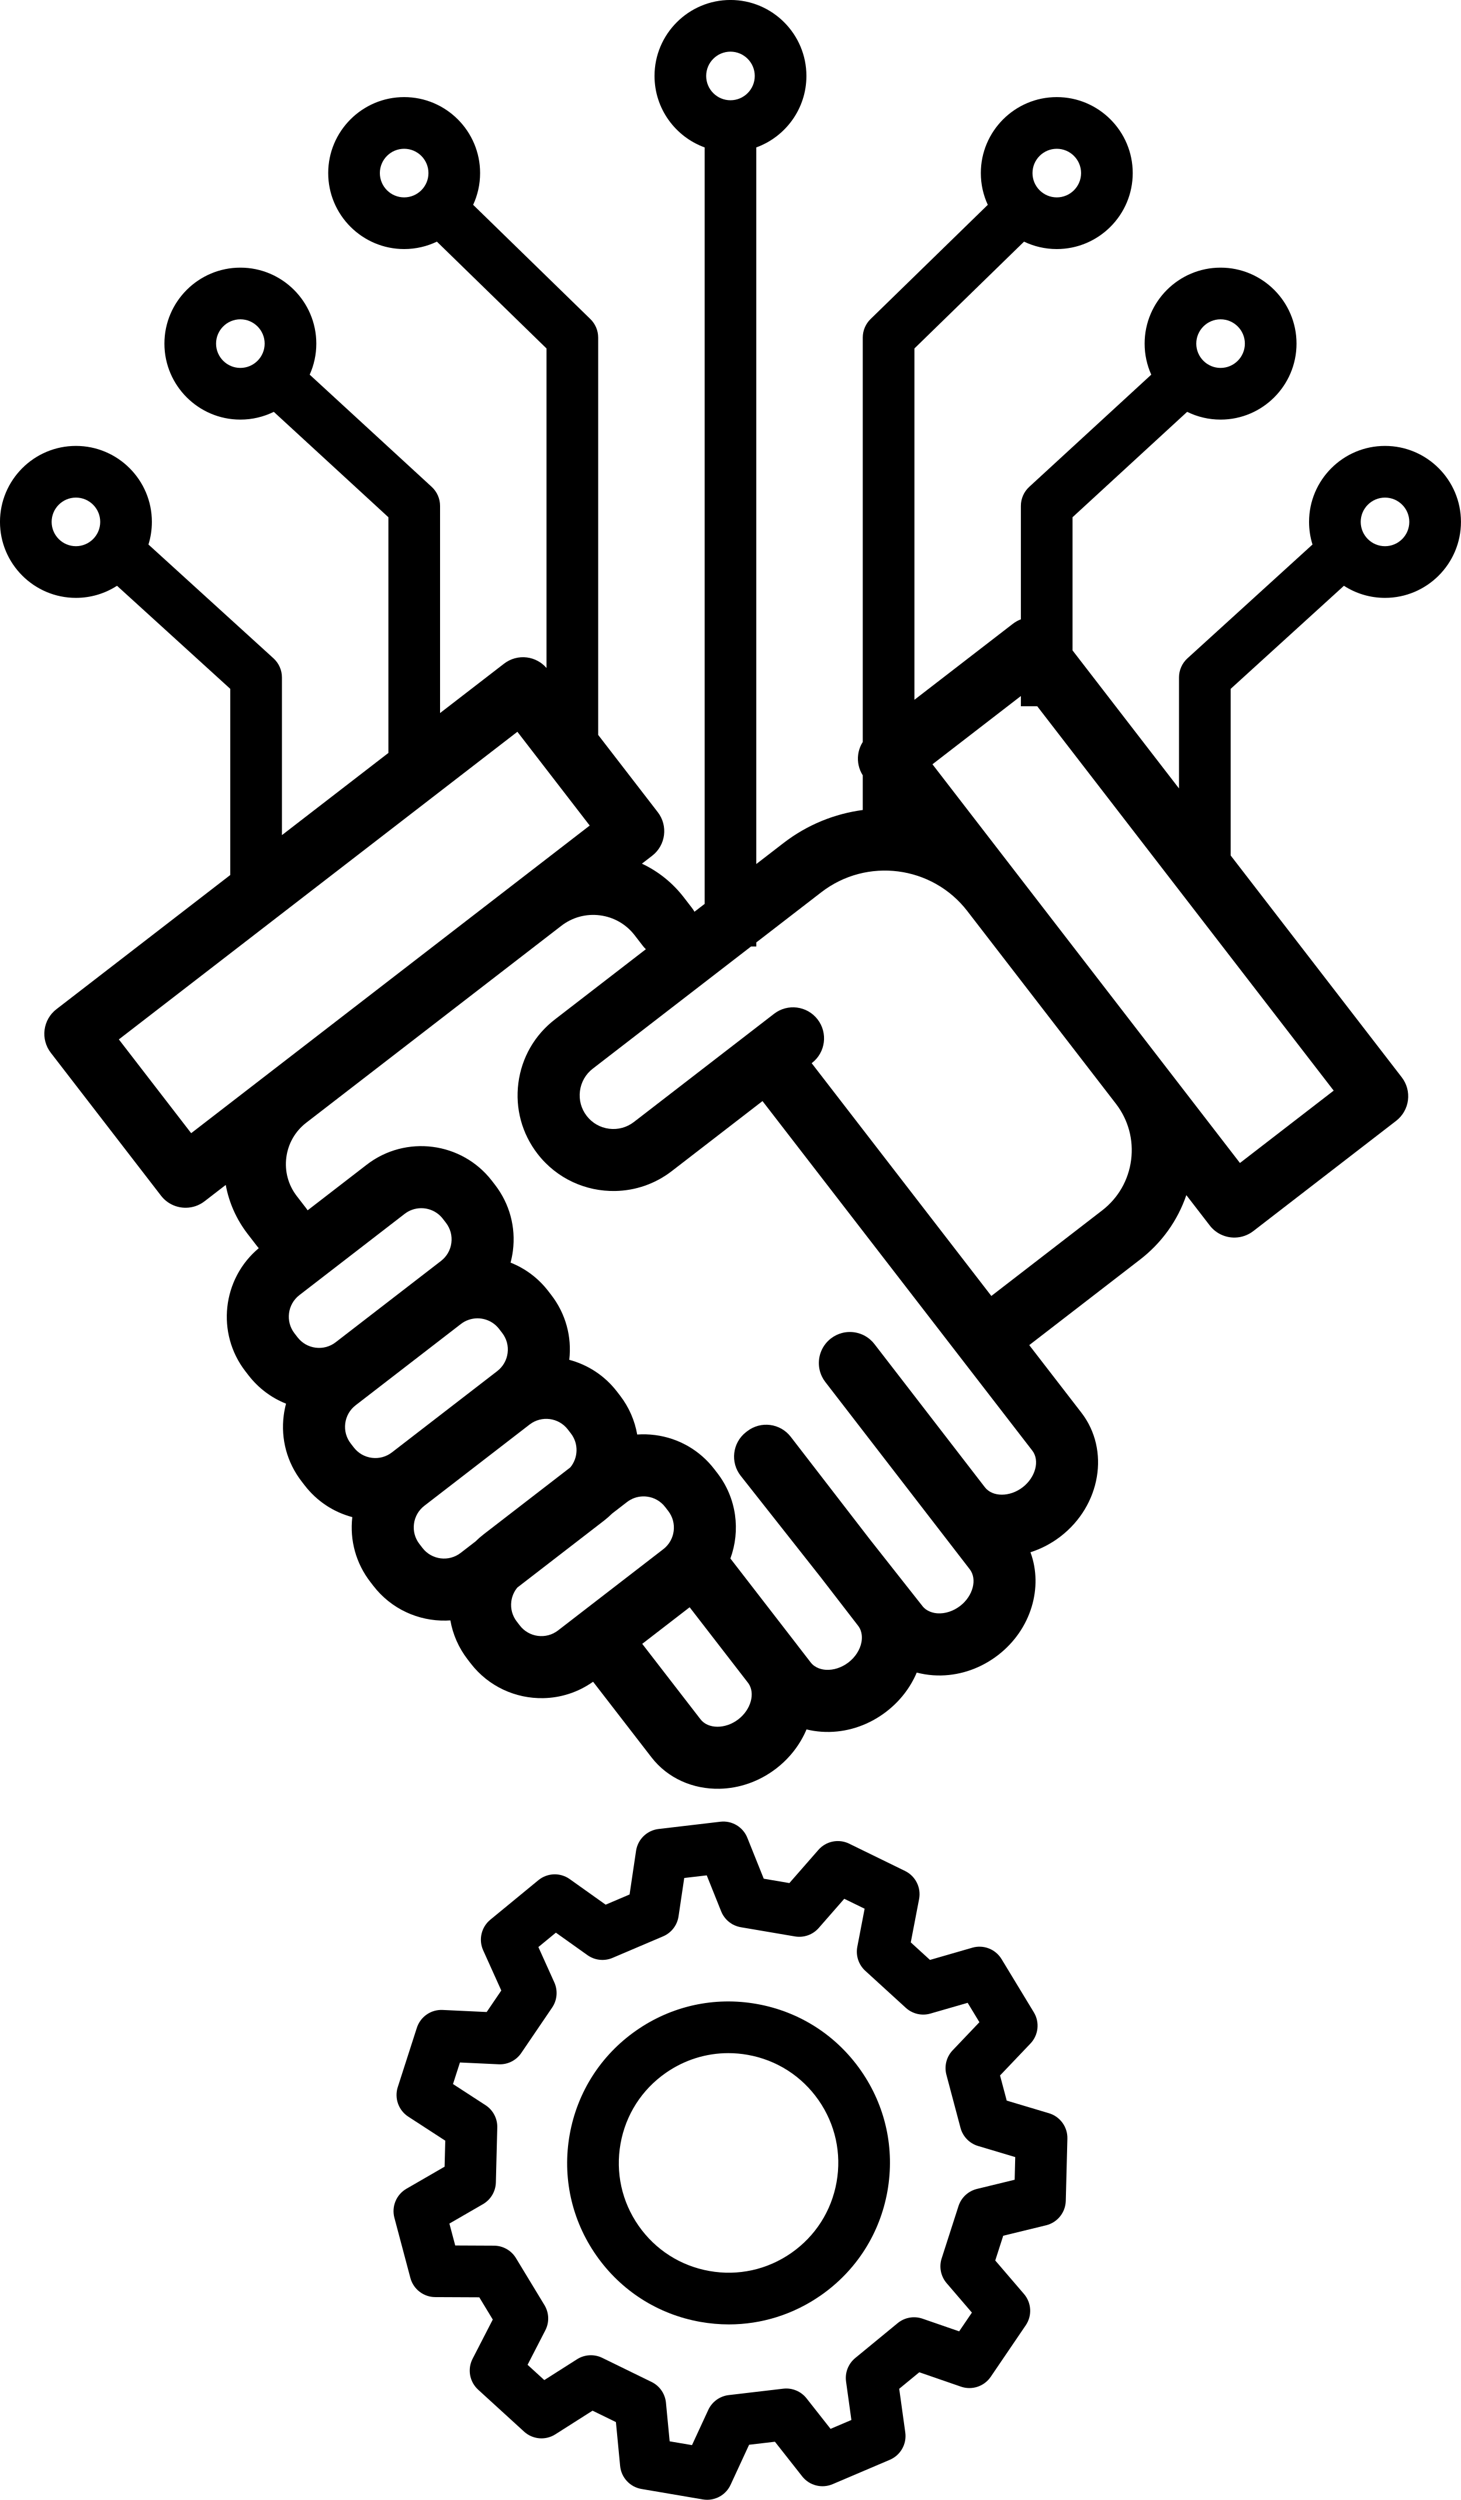
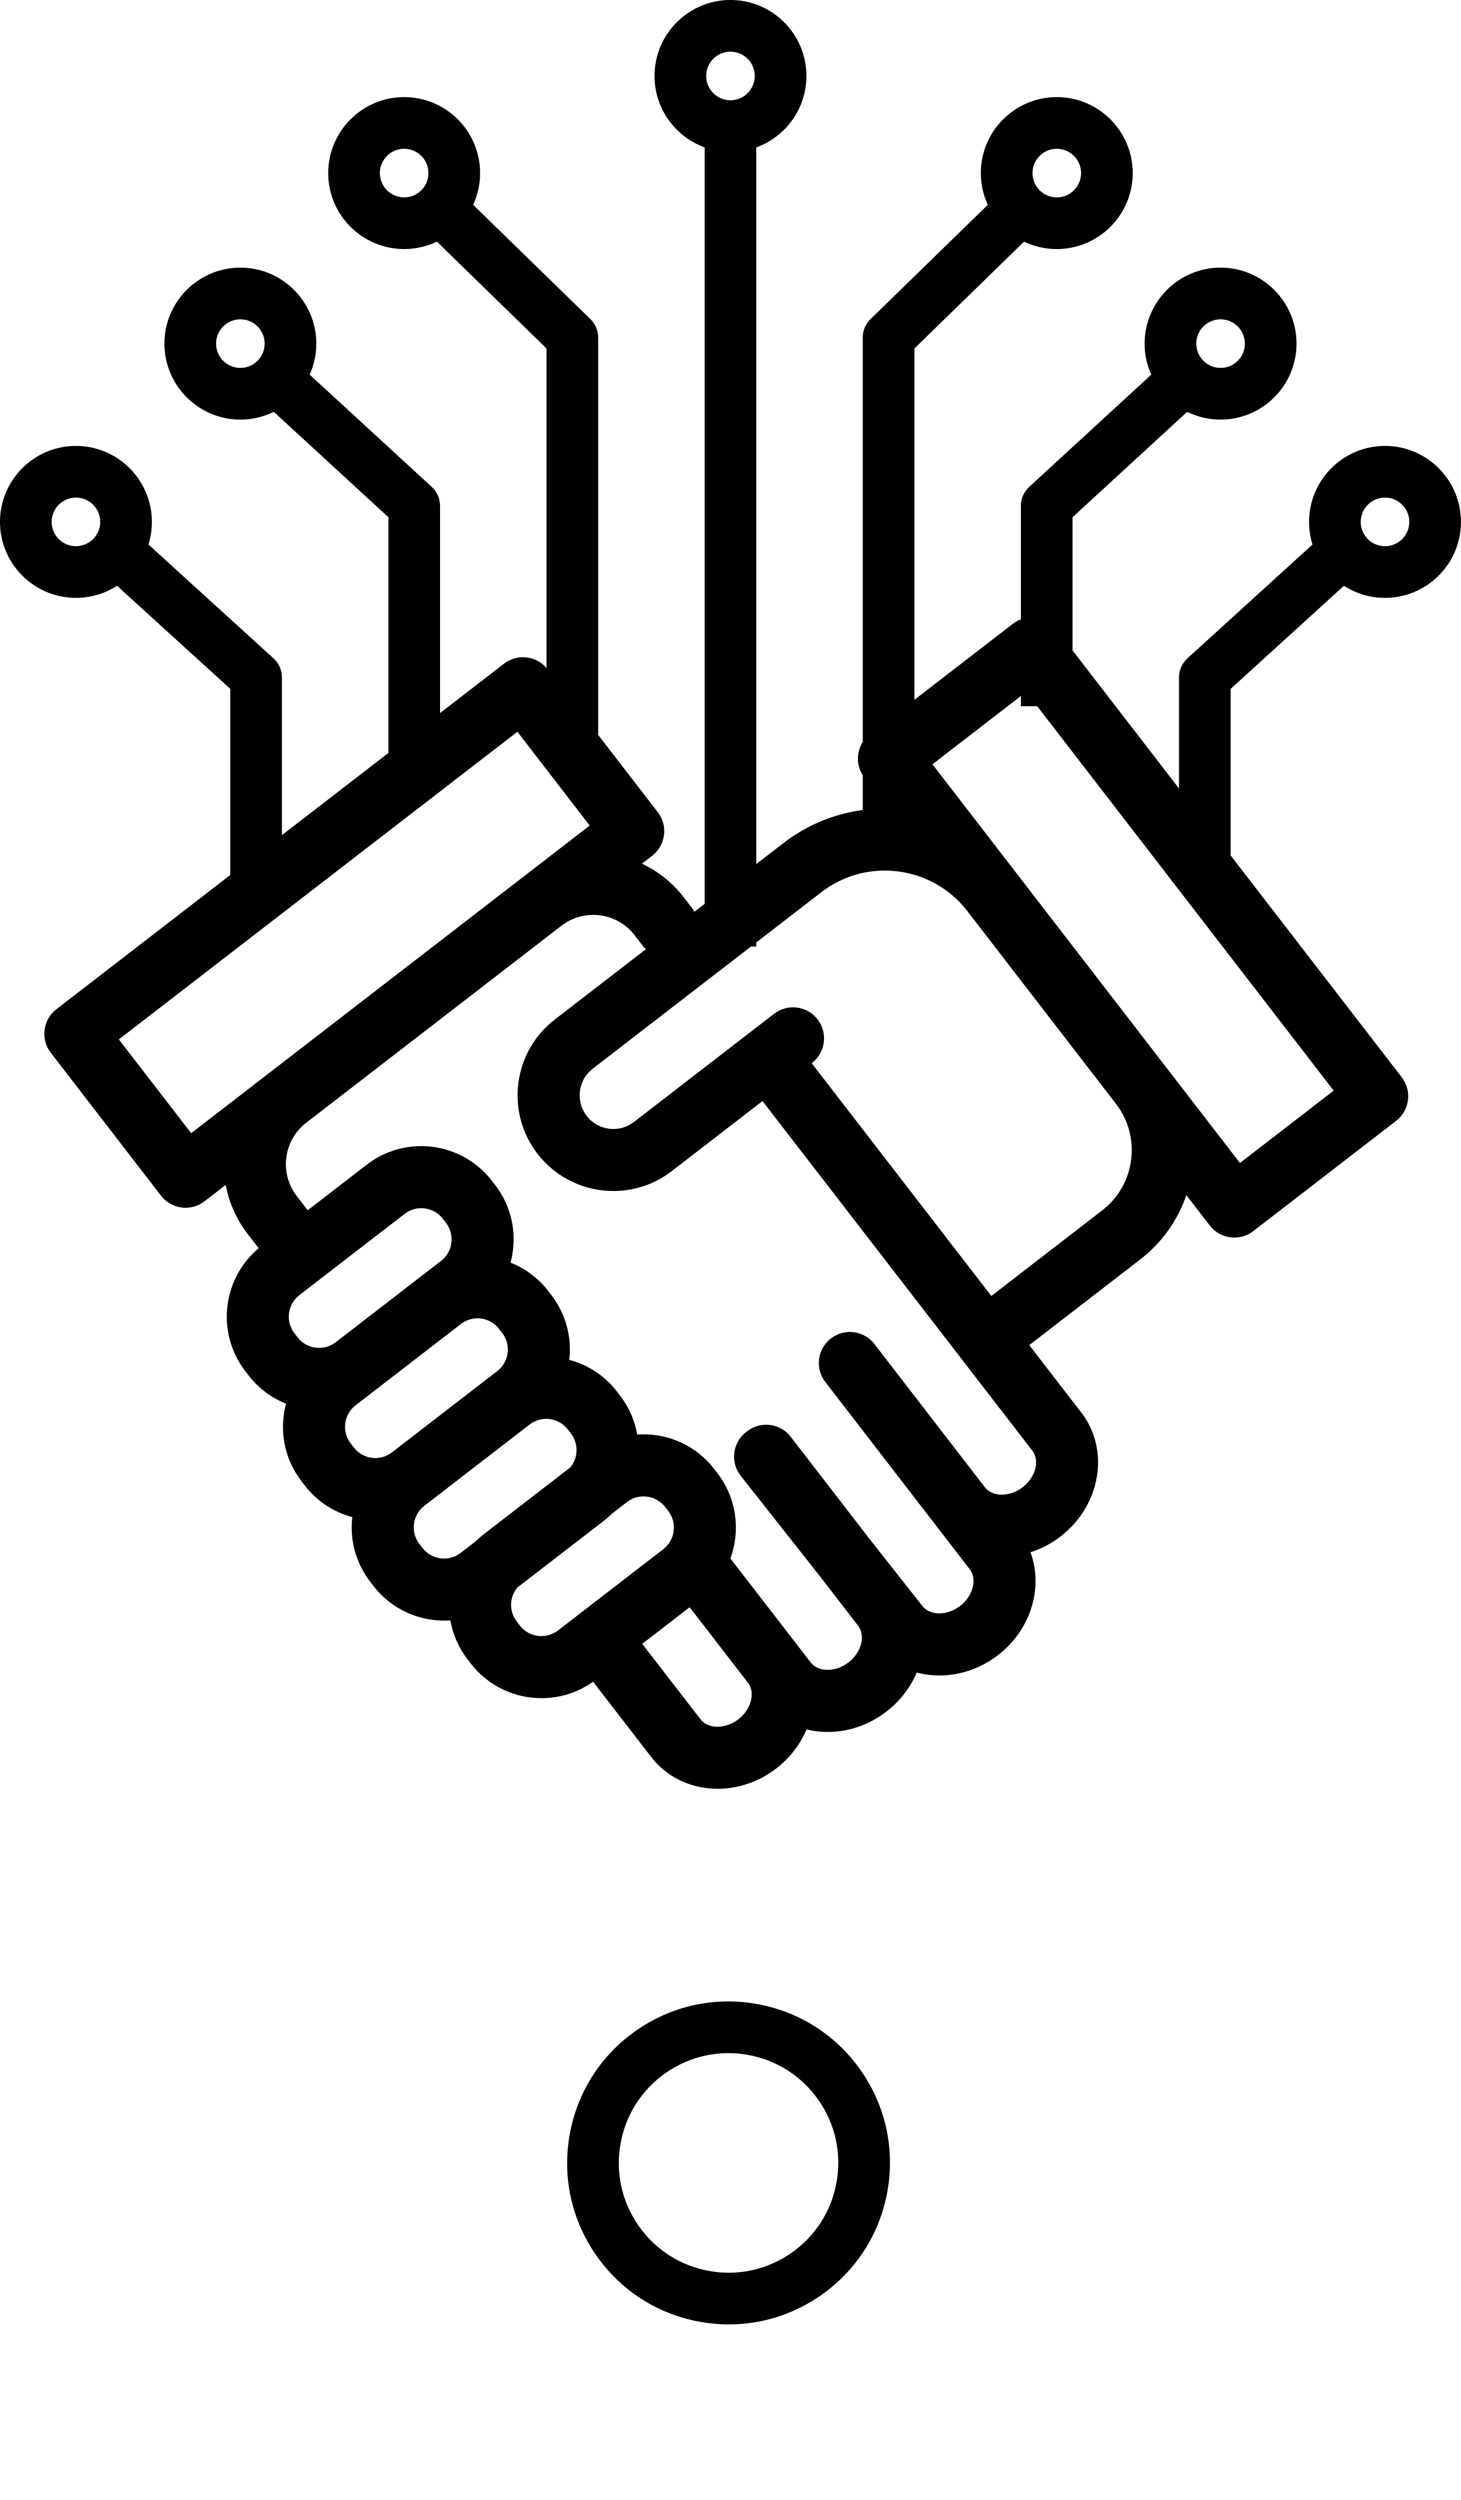
<svg xmlns="http://www.w3.org/2000/svg" height="3770.3" preserveAspectRatio="xMidYMid meet" version="1.0" viewBox="897.8 114.9 2204.5 3770.3" width="2204.5" zoomAndPan="magnify">
  <g id="change1_1">
    <path d="M2925.65,998.39c17.88,11.54,39.16,18.25,61.98,18.25c63.19,0,114.6-51.41,114.6-114.6s-51.41-114.6-114.6-114.6 s-114.6,51.41-114.6,114.6c0,11.88,1.82,23.34,5.19,34.12l-188.67,171.63c-8.12,7.39-12.75,17.85-12.75,28.83v167.46l-160.64-208.2 V895.01l172.93-158.96c15.23,7.49,32.35,11.71,50.43,11.71c63.19,0,114.6-51.41,114.6-114.6s-51.41-114.6-114.6-114.6 s-114.6,51.41-114.6,114.6c0,16.66,3.58,32.51,10,46.81L2450.8,849.21c-8.03,7.38-12.6,17.79-12.6,28.69v171.1 c-4.25,1.6-8.35,3.85-12.13,6.77l-148.51,114.59V640.48l165.42-161.14c14.96,7.18,31.72,11.2,49.39,11.2 c63.19,0,114.6-51.41,114.6-114.6s-51.41-114.6-114.6-114.6c-63.19,0-114.6,51.41-114.6,114.6c0,17.08,3.76,33.3,10.5,47.88 l-176.88,172.3c-7.53,7.34-11.78,17.4-11.78,27.92v609.98c-3.65,5.74-6.05,12.26-6.93,19.14c-1.41,10.9,1.08,21.9,6.93,31.1v52.31 c-42.24,5.6-83.59,22.03-119.68,49.88l-40.96,31.61V337.23c44.06-15.98,75.63-58.26,75.63-107.77c0-63.19-51.41-114.6-114.6-114.6 c-63.19,0-114.6,51.41-114.6,114.6c0,49.51,31.57,91.79,75.63,107.77v1140.96l-14.49,11.18l-0.86,0.67 c-1.13-2.04-2.43-4.03-3.91-5.94l-12.17-15.77c-17.04-22.08-38.67-39.34-63.22-50.83l15.49-11.95 c20.47-15.79,24.26-45.19,8.47-65.66l-89.95-116.57V624.04c0-10.51-4.25-20.58-11.78-27.92l-176.88-172.3 c6.73-14.58,10.5-30.8,10.5-47.88c0-63.19-51.41-114.6-114.6-114.6s-114.6,51.41-114.6,114.6s51.41,114.6,114.6,114.6 c17.68,0,34.43-4.02,49.39-11.2l165.42,161.14v481.93c-7.52-8.74-18.01-14.43-29.5-15.91c-12.31-1.59-24.75,1.78-34.58,9.36 l-96.56,74.5V877.9c0-10.91-4.57-21.31-12.6-28.69l-184.11-169.24c6.42-14.3,10-30.14,10-46.81c0-63.19-51.41-114.6-114.6-114.6 c-63.19,0-114.6,51.41-114.6,114.6s51.41,114.6,114.6,114.6c18.09,0,35.21-4.22,50.43-11.71l172.93,158.96v355.5l-160.64,123.95 v-237.84c0-10.98-4.63-21.44-12.75-28.83l-188.67-171.63c3.37-10.78,5.19-22.25,5.19-34.12c0-63.19-51.41-114.6-114.6-114.6 s-114.6,51.41-114.6,114.6s51.41,114.6,114.6,114.6c22.82,0,44.1-6.71,61.98-18.25l170.9,155.47v280.75l-262.37,202.44 c-9.83,7.58-16.24,18.76-17.83,31.08c-1.59,12.31,1.78,24.75,9.37,34.58l166.32,215.56c9.42,12.21,23.68,18.48,38,18.21 c9.69-0.19,19.4-3.37,27.66-9.74l32.02-24.7c4.89,26.67,16.09,51.97,33.13,74.05l14.33,18.57c0.75,0.98,1.55,1.9,2.36,2.8 c-55.16,46.08-64.52,128.19-20.24,185.58l4.66,6.03c14.99,19.42,34.52,34.07,56.74,42.88c-1.54,5.78-2.71,11.69-3.49,17.71 c-4.6,35.68,4.97,71.02,26.95,99.5l4.66,6.04c18.3,23.72,43.39,40.31,71.87,47.86c-4.06,35.07,5.55,69.7,27.15,97.7l4.66,6.04 c0,0,0,0,0,0c27.07,35.09,68.15,53.12,109.39,52.33c2.25-0.04,4.51-0.16,6.76-0.32c3.71,21.23,12.53,41.39,26.07,58.94l4.66,6.04 c27.07,35.08,68.15,53.12,109.39,52.33c26.2-0.51,52.46-8.62,75.21-24.79l88,113.89c24.77,32.11,63.05,48.33,102.62,47.56 c29.58-0.57,59.88-10.63,85.8-30.63c20.9-16.12,36.26-36.63,45.65-58.89c7.3,1.79,14.86,2.97,22.63,3.51 c4.04,0.28,8.09,0.38,12.12,0.3c30.54-0.59,60.63-11.29,85.83-30.74c20.41-15.75,36.08-36.04,45.72-58.8 c7.97,2.1,16.25,3.47,24.78,4.06c4.04,0.28,8.09,0.38,12.12,0.3c30.54-0.59,60.62-11.29,85.83-30.74 c50.06-38.62,68.38-102.43,48.85-155.08c15.92-5.07,31.36-13,45.5-23.91c60.61-46.76,74.7-130.45,31.4-186.57l-78.72-101.94 l167.23-129.03c32.76-25.28,56.74-58.93,69.8-97.22l35.36,45.83c9.42,12.21,23.68,18.48,38,18.21c9.69-0.19,19.4-3.37,27.66-9.74 l215.56-166.32c9.83-7.58,16.24-18.76,17.83-31.08c1.59-12.31-1.78-24.75-9.37-34.58l-258.17-334.59v-251.25L2925.65,998.39z M2987.63,865.38c20.21,0,36.66,16.44,36.66,36.66c0,20.21-16.44,36.66-36.66,36.66s-36.66-16.44-36.66-36.66 C2950.98,881.82,2967.42,865.38,2987.63,865.38z M2739.52,596.5c20.21,0,36.66,16.44,36.66,36.66c0,20.21-16.44,36.66-36.66,36.66 s-36.66-16.44-36.66-36.66C2702.86,612.95,2719.31,596.5,2739.52,596.5z M2492.38,339.29c20.21,0,36.66,16.44,36.66,36.66 s-16.44,36.66-36.66,36.66s-36.66-16.44-36.66-36.66S2472.16,339.29,2492.38,339.29z M1470.97,375.94 c0-20.21,16.44-36.66,36.66-36.66c20.21,0,36.66,16.44,36.66,36.66s-16.44,36.66-36.66,36.66 C1487.41,412.6,1470.97,396.15,1470.97,375.94z M1260.48,669.81c-20.21,0-36.66-16.44-36.66-36.66c0-20.21,16.44-36.66,36.66-36.66 c20.21,0,36.66,16.44,36.66,36.66C1297.14,653.37,1280.69,669.81,1260.48,669.81z M1012.37,938.69 c-20.21,0-36.66-16.44-36.66-36.66c0-20.21,16.44-36.66,36.66-36.66c20.21,0,36.66,16.44,36.66,36.66 C1049.02,922.25,1032.58,938.69,1012.37,938.69z M2000,192.8c20.21,0,36.66,16.44,36.66,36.66s-16.44,36.66-36.66,36.66 s-36.66-16.44-36.66-36.66S1979.79,192.8,2000,192.8z M1186.26,1824.01l-109.13-141.44l601.35-463.99l109.13,141.44 L1186.26,1824.01z M1374.03,2147.51c-10.88-1.4-20.56-6.96-27.26-15.64c0,0,0,0,0,0l-4.66-6.03c-13.83-17.93-10.5-43.76,7.42-57.59 l158.88-122.59c7.23-5.58,15.74-8.36,24.24-8.53c12.57-0.24,25.1,5.26,33.35,15.95l4.66,6.04c6.7,8.68,9.62,19.46,8.21,30.33 c-1.4,10.88-6.96,20.56-15.64,27.26l-27.13,20.93c-0.01,0.01-0.02,0.01-0.03,0.02l-131.73,101.64 C1395.68,2146,1384.91,2148.91,1374.03,2147.51z M1458.89,2313.64c-10.88-1.4-20.56-6.96-27.26-15.64c0,0,0,0,0,0l-4.66-6.04 c-6.7-8.68-9.62-19.45-8.21-30.33c1.4-10.88,6.96-20.56,15.64-27.26l95.92-74.01l62.96-48.58c7.23-5.57,15.74-8.36,24.23-8.52 c12.57-0.24,25.1,5.26,33.35,15.95l4.66,6.04c6.7,8.68,9.62,19.46,8.21,30.33c-1.4,10.88-6.96,20.56-15.64,27.26l-88.11,67.98 l-70.78,54.61C1480.53,2312.12,1469.76,2315.04,1458.89,2313.64z M1615.18,2439.84l-22.28,17.19 c-17.92,13.83-43.76,10.5-57.59-7.42l-4.66-6.04c-6.7-8.68-9.62-19.45-8.21-30.33c1.4-10.88,6.96-20.56,15.64-27.26l158.88-122.59 c17.92-13.83,43.76-10.5,57.59,7.42l4.66,6.04c11.93,15.46,11.08,36.81-0.89,51.26l-130.55,100.73 C1623.32,2432.27,1619.12,2435.95,1615.18,2439.84z M1772.56,2548.72C1772.56,2548.72,1772.55,2548.72,1772.56,2548.72 c-0.01,0.01-0.01,0.01-0.01,0.01l-32.76,25.28c-17.92,13.83-43.76,10.5-57.59-7.43c0,0,0,0,0,0l-4.66-6.04 c-6.7-8.68-9.62-19.45-8.21-30.33c1.01-7.81,4.16-14.99,9.07-20.9l130.59-100.76c4.43-3.42,8.59-7.07,12.47-10.91l22.39-17.28 c7.05-5.44,15.47-8.38,24.21-8.55c2.03-0.04,4.08,0.07,6.13,0.34c10.88,1.4,20.56,6.96,27.26,15.64l4.66,6.03 c13.83,17.93,10.5,43.76-7.43,57.59L1772.56,2548.72z M2011.91,2708.01c-19.4,14.97-45.56,14.97-57.13-0.03l-87.92-113.77 l71.55-55.2l88.5,114.49C2037.71,2668.55,2031,2693.28,2011.91,2708.01z M2455.44,2302.76c11.55,14.98,4.92,40.27-14.48,55.25 c-19.4,14.97-45.56,14.97-57.11-0.01l-166.61-215.93c-1.97-2.56-4.16-4.86-6.52-6.89c-11.78-10.16-27.77-13.66-42.47-9.8 c-5.88,1.55-11.55,4.27-16.67,8.22c-3.95,3.05-7.27,6.61-9.96,10.51c-9.49,13.78-10.98,31.86-3.52,47.1 c1.37,2.79,3.04,5.49,5.01,8.05l166.61,215.93c0.02,0.02,0.03,0.04,0.05,0.06l51.31,66.5c11.55,14.97,4.92,40.27-14.48,55.25 c-10.23,7.89-22.74,11.97-34.32,11.16c-5.59-0.39-15.99-2.35-22.79-11.17c-0.1-0.13-0.2-0.27-0.31-0.4l-78.84-99.94l-119.38-154.71 c-15.79-20.47-45.19-24.26-65.66-8.47c-0.27,0.21-0.53,0.43-0.79,0.64c-0.43,0.31-0.85,0.62-1.27,0.95 c-20.3,16.01-23.77,45.44-7.76,65.74l121.05,153.44l56.08,72.69c6.81,8.82,6.07,19.38,5.02,24.88 c-2.16,11.4-9.27,22.47-19.51,30.36c-10.23,7.89-22.75,11.96-34.32,11.17c-5.59-0.39-15.99-2.35-22.82-11.21l-19.27-24.93 c-0.42-0.56-0.83-1.12-1.25-1.67l-100.57-130.06c15.42-42.03,9.61-90.85-19.7-128.84l-4.66-6.04 c-21.98-28.48-53.73-46.7-89.41-51.3c-9.01-1.16-17.99-1.42-26.84-0.8c-3.64-20.79-12.21-41.01-25.97-58.84l-4.66-6.04 c-18.76-24.32-44.27-40.44-71.88-47.78c4.08-35.1-5.52-69.76-27.15-97.78l-4.66-6.04c-15.28-19.81-35.04-34.17-56.77-42.79 c1.55-5.8,2.73-11.74,3.51-17.8c4.6-35.68-4.97-71.01-26.95-99.5l-4.66-6.04c-45.37-58.8-130.11-69.72-188.9-24.36l-89.19,68.82 c-0.65-0.98-1.32-1.95-2.05-2.9l-14.33-18.57c-12.87-16.68-18.47-37.37-15.78-58.27c2.69-20.89,13.36-39.49,30.04-52.36 l384.93-297.01c16.68-12.87,37.37-18.47,58.26-15.78c20.89,2.69,39.49,13.36,52.36,30.04l12.17,15.77 c1.47,1.91,3.06,3.67,4.75,5.29l-137.37,105.99c-30.54,23.57-50.08,57.61-55.01,95.87c-4.93,38.26,5.33,76.15,28.89,106.69 c29.03,37.62,73.08,56.96,117.3,56.11c29.88-0.57,59.84-10.38,85.27-30l136.91-105.64L2455.44,2302.76z M2604.55,1864.36 c-3.92,30.37-19.43,57.4-43.67,76.11l-167.25,129.05l-271.11-351.1l0.48-0.37c20.47-15.79,24.26-45.19,8.47-65.66 c-15.79-20.47-45.19-24.26-65.66-8.47l-211.51,163.2c-10.74,8.29-24.07,11.9-37.53,10.16c-13.46-1.74-25.43-8.61-33.72-19.35 c-8.29-10.74-11.9-24.07-10.16-37.53c1.74-13.46,8.61-25.43,19.35-33.72l211.51-163.2l27.27-21.04h7.98v-6.16l98.15-75.73 c68.52-52.87,167.27-40.14,220.16,28.36l79.78,103.4l144.54,187.33C2600.32,1803.91,2608.46,1833.99,2604.55,1864.36z M2768.76,1868.96l-323.41-419.15l-13.93-18.05c0,0,0,0,0,0l-126.65-164.15l133.44-102.96v15.44h24.67l447.31,579.73 L2768.76,1868.96z" />
    <path d="M2039.91,3137.39c-64.03-11.43-128.67,2.75-182.03,39.94c-53.36,37.19-89.04,92.93-100.47,156.96 c-11.43,64.03,2.75,128.67,39.94,182.03c37.19,53.36,92.93,89.04,156.96,100.47c14.46,2.58,28.94,3.86,43.32,3.86 c49.32,0,97.4-15.01,138.71-43.8c53.36-37.19,89.04-92.93,100.47-156.96c11.43-64.03-2.75-128.67-39.94-182.03 C2159.68,3184.5,2103.94,3148.82,2039.91,3137.39z M2160.08,3406.19c-7.77,43.53-32.03,81.43-68.31,106.72 c-36.28,25.29-80.23,34.93-123.76,27.16c-43.53-7.77-81.43-32.03-106.72-68.31c-25.29-36.28-34.93-80.23-27.16-123.76 c7.77-43.53,32.03-81.43,68.31-106.72c28.09-19.58,60.78-29.78,94.31-29.78c9.78,0,19.63,0.87,29.45,2.62 c43.53,7.77,81.43,32.03,106.72,68.31C2158.21,3318.71,2167.86,3362.66,2160.08,3406.19z" />
-     <path d="M2480.58,3302.15l-63.74-19.04l-10.08-37.92l45.88-48.17c12.14-12.75,14.23-32.04,5.1-47.09l-48.67-80.22 c-9.13-15.05-27.21-22.11-44.12-17.23l-63.91,18.44l-28.98-26.45l12.55-65.32c3.32-17.29-5.35-34.65-21.17-42.38l-84.32-41.18 c-15.81-7.72-34.85-3.89-46.43,9.36l-43.8,50.07l-38.68-6.59l-24.76-61.74c-6.55-16.34-23.24-26.27-40.72-24.2l-93.19,10.95 c-17.48,2.05-31.42,15.57-34,32.98l-9.78,65.8l-36.1,15.37l-54.21-38.56c-14.34-10.2-33.74-9.52-47.34,1.66l-72.48,59.59 c-13.6,11.18-18.01,30.08-10.78,46.13l27.35,60.64l-22.06,32.45l-66.45-3.13c-17.58-0.84-33.54,10.23-38.93,26.99l-28.76,89.32 c-5.39,16.75,1.11,35.04,15.87,44.63l55.79,36.23l-1.02,39.23l-57.59,33.29c-15.24,8.81-22.68,26.74-18.16,43.75l24.1,90.69 c4.52,17.01,19.88,28.88,37.48,28.96l66.52,0.31l20.35,33.55l-30.45,59.14c-8.06,15.65-4.62,34.76,8.37,46.62l69.3,63.26 c13,11.87,32.34,13.55,47.19,4.1l56.13-35.7l35.26,17.22l6.36,66.21c1.68,17.52,14.9,31.74,32.25,34.69l92.5,15.75 c2.2,0.37,4.39,0.56,6.56,0.56c14.98,0,28.91-8.66,35.36-22.62l27.92-60.38l38.97-4.58l41.15,52.27 c10.89,13.83,29.69,18.65,45.89,11.75l86.33-36.76c16.19-6.9,25.76-23.79,23.33-41.22l-9.16-65.89l30.31-24.92l62.87,21.72 c16.64,5.75,35.06-0.37,44.96-14.92l52.76-77.6c9.9-14.55,8.81-33.94-2.66-47.29l-43.32-50.48l12.02-37.35l64.64-15.72 c17.1-4.16,29.29-19.27,29.75-36.86l2.43-93.8C2508.84,3322.9,2497.45,3307.19,2480.58,3302.15z M2428.81,3402.47l-56.86,13.83 c-13.17,3.2-23.73,13.02-27.89,25.92l-25.4,78.89c-4.16,12.9-1.31,27.04,7.52,37.33l38.11,44.4l-19.22,28.27l-55.31-19.11 c-12.82-4.43-27.01-1.88-37.48,6.73l-64.02,52.63c-10.47,8.61-15.72,22.04-13.85,35.47l8.06,57.96l-31.46,13.39l-36.2-45.98 c-8.39-10.65-21.71-16.19-35.17-14.6l-82.31,9.67c-13.46,1.58-25.14,10.05-30.83,22.35l-24.56,53.11l-33.7-5.74l-5.59-58.25 c-1.3-13.49-9.51-25.35-21.69-31.29l-74.47-36.37c-12.18-5.95-26.58-5.14-38.02,2.14l-49.37,31.4l-25.25-23.05l26.79-52.02 c6.21-12.05,5.7-26.46-1.33-38.05l-42.99-70.86c-7.03-11.59-19.58-18.69-33.14-18.76l-58.51-0.28l-8.78-33.04l50.66-29.29 c11.74-6.78,19.1-19.18,19.45-32.73l2.14-82.85c0.35-13.55-6.37-26.31-17.74-33.69l-49.08-31.87l10.48-32.54l58.45,2.75 c13.55,0.66,26.44-5.81,34.06-17.02l46.6-68.54c7.62-11.21,8.87-25.58,3.3-37.93l-24.06-53.34l26.41-21.71l47.68,33.92 c11.05,7.86,25.38,9.41,37.86,4.1l76.25-32.46c12.47-5.31,21.29-16.72,23.28-30.13l8.6-57.88l33.95-3.99l21.78,54.31 c5.05,12.58,16.27,21.64,29.63,23.92l81.7,13.91c13.36,2.27,26.95-2.56,35.88-12.76l38.53-44.04l30.72,15l-11.04,57.47 c-2.56,13.31,1.99,27,12,36.14l61.21,55.87c10.01,9.14,24.05,12.42,37.08,8.66l56.22-16.22l17.73,29.23l-40.36,42.37 c-9.35,9.82-12.93,23.79-9.45,36.89l21.28,80.1c3.48,13.1,13.52,23.45,26.51,27.33l56.07,16.75L2428.81,3402.47z" />
  </g>
</svg>